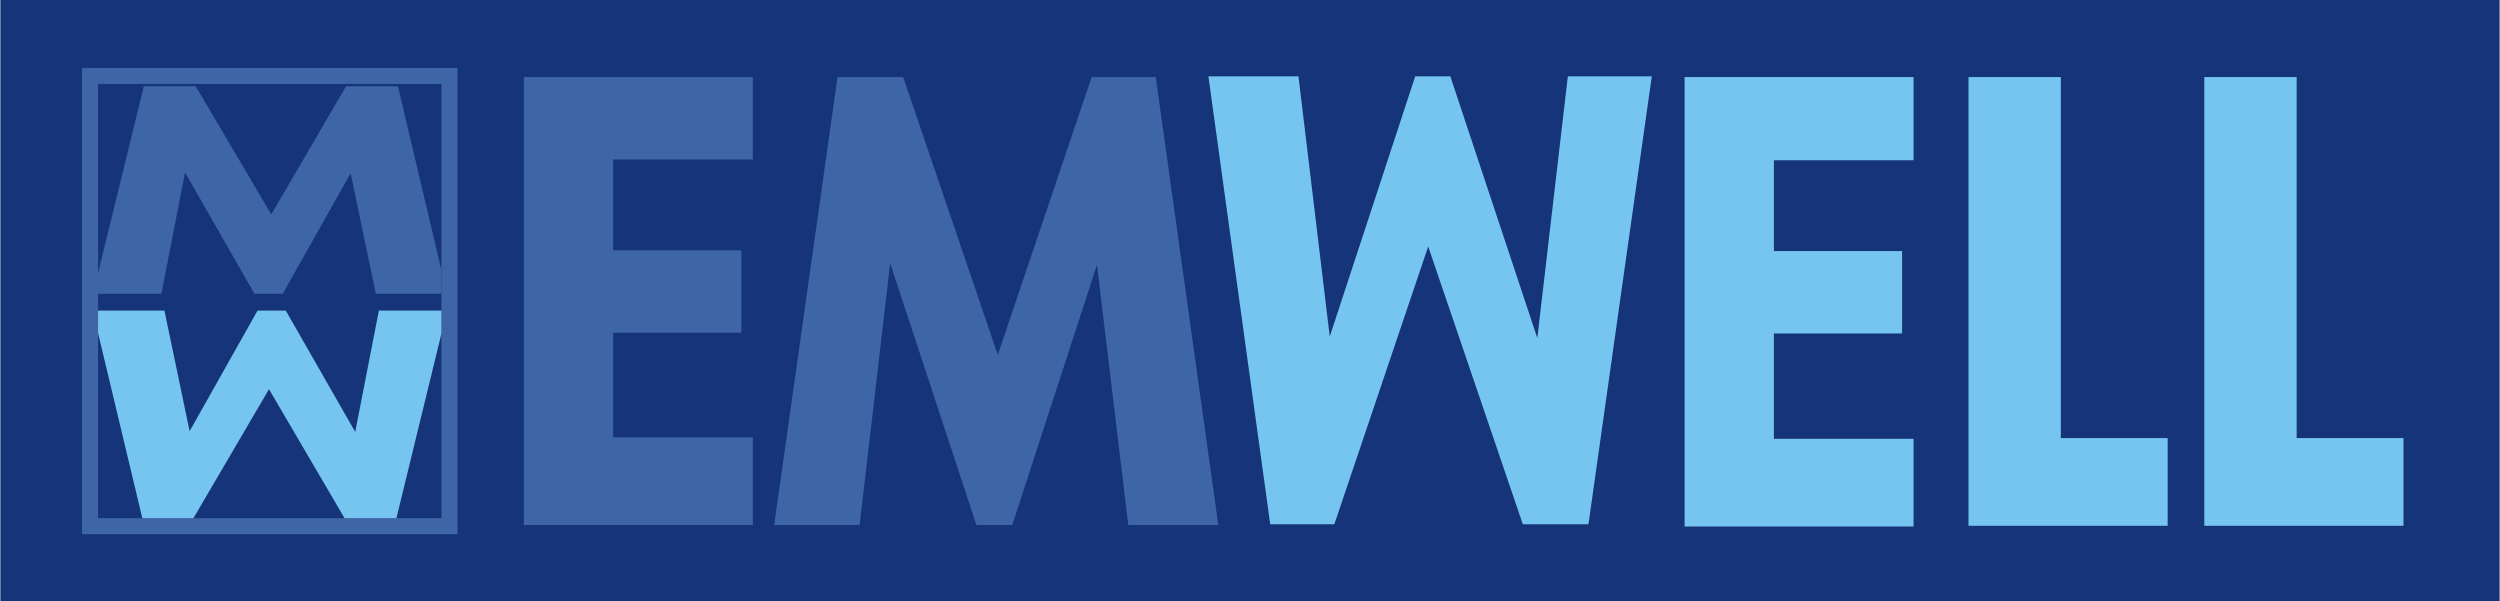
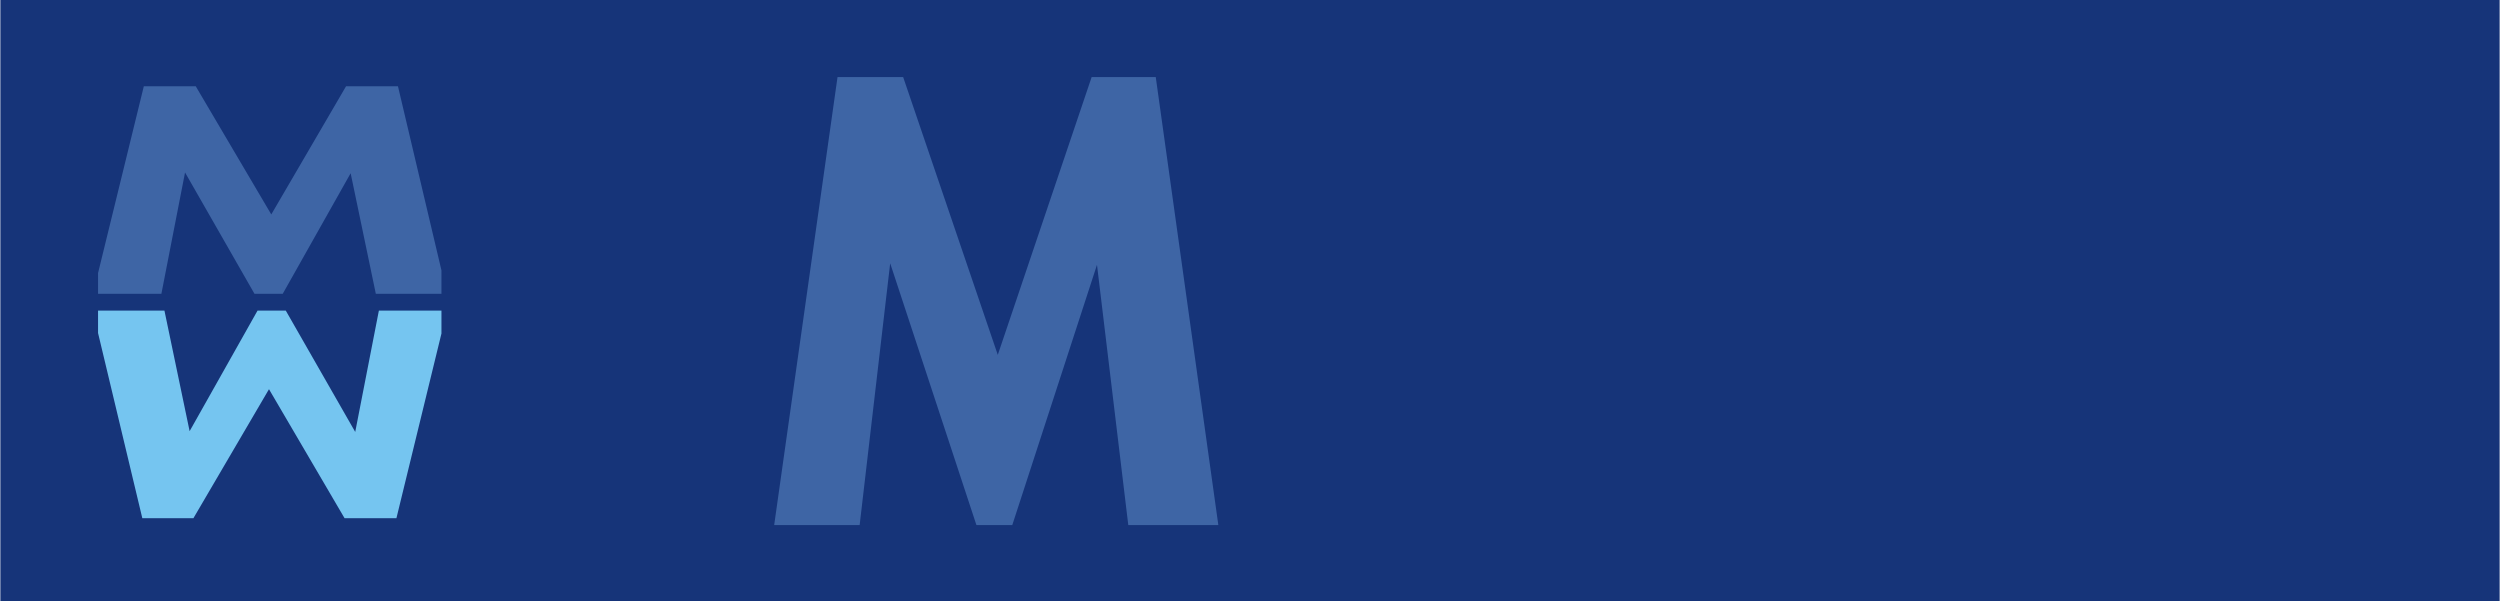
<svg xmlns="http://www.w3.org/2000/svg" xml:space="preserve" width="16.571mm" height="3.986mm" style="shape-rendering:geometricPrecision; text-rendering:geometricPrecision; image-rendering:optimizeQuality; fill-rule:evenodd; clip-rule:evenodd" viewBox="0 0 3.275 0.788">
  <defs>
    <style type="text/css">
   
    .str0 {stroke:#3E65A5;stroke-width:0.042}
    .fil3 {fill:none}
    .fil0 {fill:#163479}
    .fil1 {fill:#3E65A5;fill-rule:nonzero}
    .fil2 {fill:#75C5F0;fill-rule:nonzero}
   
  </style>
    <clipPath id="id0">
-       <path d="M0.128 0.11l0.45 0 0 0.569 -0.45 0 0 -0.569z" />
+       <path d="M0.128 0.11l0.45 0 0 0.569 -0.45 0 0 -0.569" />
    </clipPath>
  </defs>
  <g id="Capa_x0020_1">
    <g id="_177888608">
      <polygon id="_41739056" class="fil0" points="-0,0 3.275,0 3.275,0.788 -0,0.788 " />
-       <polygon id="_41737824" class="fil1" points="0.686,0.688 0.686,0.101 0.986,0.101 0.986,0.209 0.803,0.209 0.803,0.328 0.971,0.328 0.971,0.436 0.803,0.436 0.803,0.573 0.986,0.573 0.986,0.688 " />
      <polygon id="_41738104" class="fil1" points="1.014,0.688 1.097,0.101 1.183,0.101 1.307,0.465 1.43,0.101 1.514,0.101 1.596,0.688 1.478,0.688 1.437,0.347 1.326,0.688 1.279,0.688 1.166,0.345 1.126,0.688 " />
-       <path id="_41737376" class="fil2" d="M2.164 0.1l-0.083 0.587 -0.086 0 -0.124 -0.364 -0.123 0.364 -0.084 0 -0.081 -0.587 0.118 0 0.041 0.341 0.112 -0.341 0.046 0 0.114 0.343 0.04 -0.343 0.112 0zm0.043 0.588l0 -0.587 0.3 0 0 0.109 -0.183 0 0 0.119 0.168 0 0 0.108 -0.168 0 0 0.138 0.183 0 0 0.115 -0.3 0zm0.681 0l0 -0.587 0.121 0 0 0.473 0.14 0 0 0.115 -0.261 0zm-0.309 0l0 -0.587 0.121 0 0 0.473 0.14 0 0 0.115 -0.261 0z" />
      <g>
-         <polygon id="_41738328" class="fil3 str0" points="0.128,0.11 0.578,0.11 0.578,0.679 0.128,0.679 " />
-       </g>
-       <polygon id="_417383281" class="fil0" points="0.128,0.11 0.578,0.11 0.578,0.679 0.128,0.679 " />
+         </g>
      <g style="clip-path:url(#id0)">
        <g id="_41747176">
          <g>
            <polygon id="_417469522" class="fil1" points="0.127,0.385 0.126,0.366 0.188,0.113 0.256,0.113 0.355,0.281 0.453,0.113 0.521,0.113 0.581,0.367 0.58,0.385 0.492,0.385 0.459,0.227 0.37,0.385 0.333,0.385 0.242,0.226 0.211,0.385 " />
            <polygon id="_41747120" class="fil2" points="0.58,0.407 0.578,0.437 0.519,0.679 0.451,0.679 0.352,0.51 0.253,0.679 0.186,0.679 0.126,0.428 0.127,0.407 0.215,0.407 0.248,0.565 0.337,0.407 0.374,0.407 0.465,0.566 0.496,0.407 " />
          </g>
        </g>
      </g>
    </g>
  </g>
</svg>